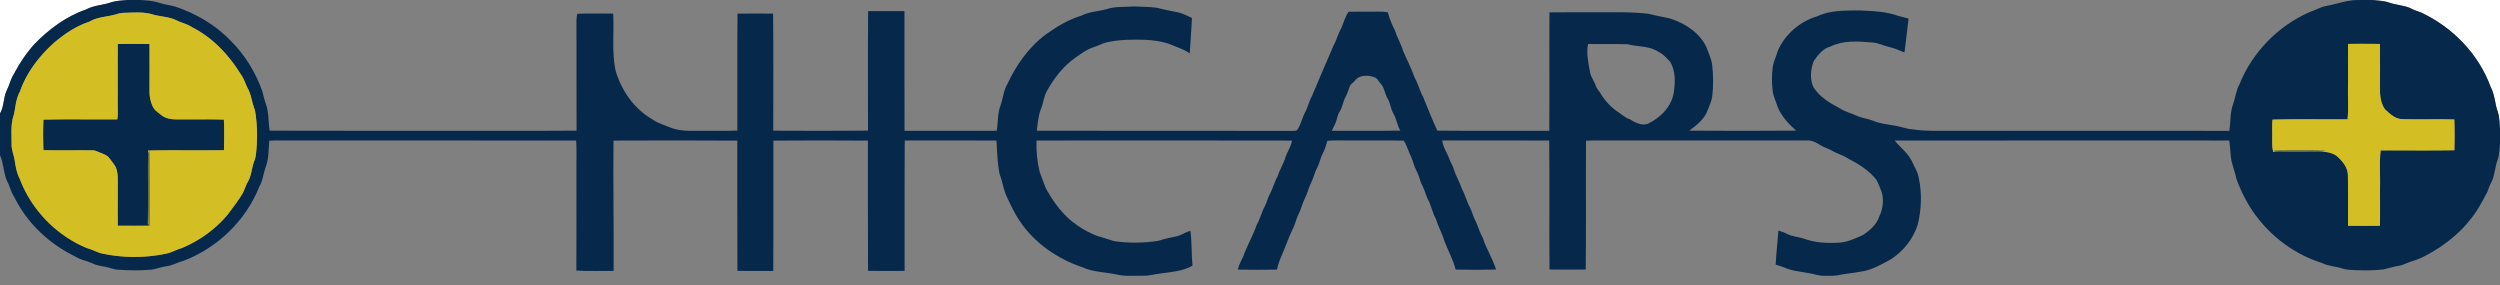
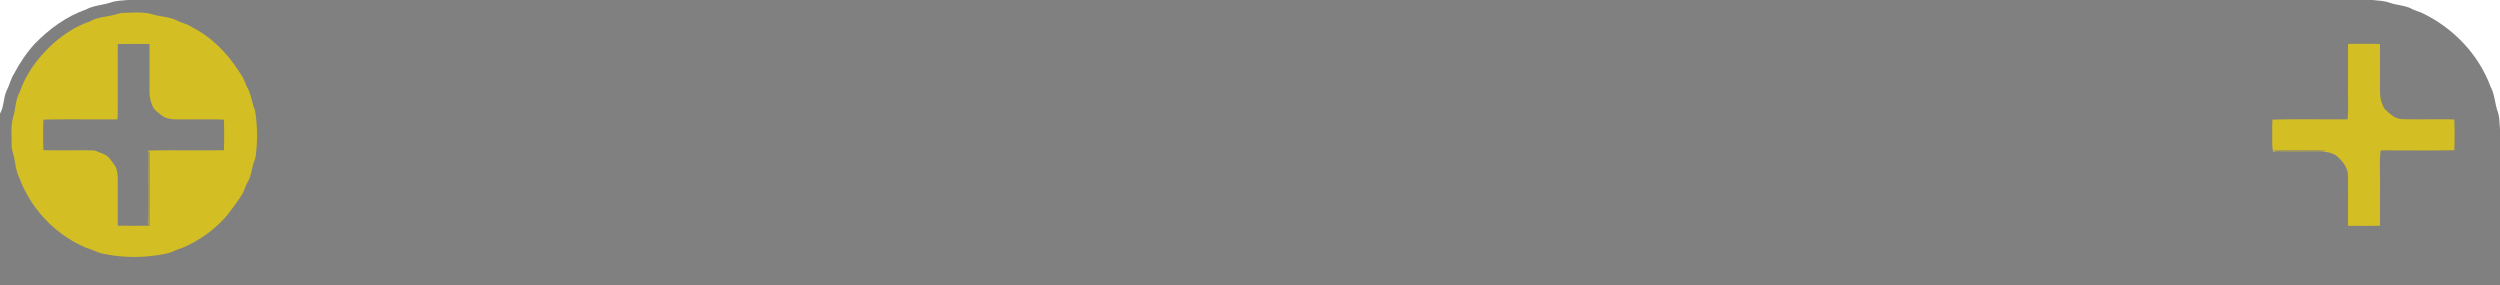
<svg xmlns="http://www.w3.org/2000/svg" width="2756" height="236pt" viewBox="0 0 2067 236">
  <rect x="0" y="0" width="2067" height="236" fill="#808080" stroke="none" />
  <g fill="#fff">
-     <path d="M0 0h105.55c-4.76.43-9.64.51-14.21 2.12C84.65 4.37 77.26 4.41 71 7.93c-16.36 5.61-30.54 16.25-42.54 28.53-6.73 7.52-12.41 15.97-17.07 24.91-2.63 4.12-3.54 9.01-5.78 13.31C2.7 80.77 3.46 88.01 0 93.87V0zM1961.44 0H2067v106.55c-.5-4.56-.22-9.29-1.71-13.69-2.58-6.87-2.48-14.55-6.05-21.08-9.93-27.09-31.43-49.28-57.46-61.42-3.17-1.11-6.35-2.17-9.28-3.8-5.36-2.2-11.27-2.4-16.72-4.26-4.59-1.72-9.54-1.78-14.34-2.3z" />
+     <path d="M0 0h105.55c-4.76.43-9.64.51-14.21 2.12C84.65 4.37 77.26 4.41 71 7.93c-16.36 5.61-30.54 16.25-42.54 28.53-6.73 7.52-12.41 15.97-17.07 24.91-2.63 4.12-3.54 9.01-5.78 13.31C2.7 80.77 3.46 88.01 0 93.87V0zH2067v106.55c-.5-4.56-.22-9.29-1.71-13.69-2.58-6.87-2.48-14.55-6.05-21.08-9.93-27.09-31.43-49.28-57.46-61.42-3.17-1.11-6.35-2.17-9.28-3.8-5.36-2.2-11.27-2.4-16.72-4.26-4.59-1.72-9.54-1.78-14.34-2.3z" />
  </g>
  <g fill="#06284b">
-     <path d="M105.55 0h10.92c4.91.4 9.91.58 14.62 2.17 4.42 1.46 9.04 2.04 13.54 3.19 17.39 5.76 33.72 15.27 46.38 28.64 11.65 11.49 20.24 25.85 25.81 41.15.91 3.47 1.6 7 2.87 10.37 2.71 7.21 2.07 15.03 3.26 22.51 50.68.23 101.37.03 152.05.1 33.9-.09 67.8.17 101.69-.13-.11-30.35.02-60.7-.07-91.05-.01-1.88.33-3.73.7-5.56 9.88-.42 19.79-.14 29.68-.14.79 15.63-1.25 31.47 1.87 46.92 4.84 16.54 15.34 31.87 30.52 40.49 4.72 3.55 10.55 4.8 15.85 7.18 8.89 3.22 18.5 2.11 27.76 2.29 8.87-.12 17.76.28 26.63-.2.13-32.23-.2-64.46.16-96.68 9.8-.08 19.61-.09 29.42 0 .35 32.26.11 64.53.12 96.79 26.11.12 52.23.22 78.34-.05.03-32.92-.2-65.85.11-98.77 10.01-.04 20.03.02 30.04-.02.02 32.98-.08 65.96.05 98.94 25.41-.03 50.82.02 76.22-.03 1.18-6.95.59-14.24 3.13-20.94 2.18-5.73 2.38-12.12 5.59-17.47 7.45-16.05 17.93-31.09 32.38-41.58 8.89-6.25 18.31-12 28.78-15.15 6.5-3.42 14-3.46 20.95-5.4 7.12-2.52 14.81-1.54 22.21-2.26 6.5.32 13.07.25 19.54 1.13 5.64 1.51 11.37 2.64 17.11 3.72 4.18.77 7.82 3.04 11.69 4.66-.36 9.77-1.25 19.52-1.79 29.29-5.59-3.92-12.2-5.61-18.36-8.32-5.95-1.73-12.16-2.52-18.32-2.89-10.71-.3-21.54-.31-32.03 2.13-3.53.81-6.69 2.66-10.13 3.75-5.93 1.83-10.99 5.56-16 9.09-9.75 6.91-17.18 16.58-23.02 26.89-2.83 4.6-3.03 10.17-5.08 15.08-2.35 5.8-2.68 12.12-3.51 18.25 70.61.13 141.23-.06 211.85.1 1.26-.15 3.12.25 3.77-1.25 2.85-4.31 3.74-9.51 6.18-14.02 2.38-4.22 3.18-9.12 5.62-13.31 5.82-13.86 11.71-27.67 17.71-41.46 2.68-4.81 3.91-10.27 6.68-15.05 1.93-4.51 3.11-9.35 5.99-13.41 8.32-.15 16.65.05 24.98-.09 2.49-.07 5 .1 7.46.58 1.29 5.07 3.26 9.92 5.66 14.56 1.85 5.95 5.2 11.28 6.92 17.28 3.16 7.47 7.03 14.64 9.64 22.35 2.96 5.02 4.12 10.82 6.98 15.89 3.8 9.29 7.49 18.62 11.7 27.74 30.85.31 61.73.03 92.59.13.23-32.65-.08-65.31.15-97.96 12.96-.07 25.93-.01 38.89-.03 14.53.09 29.14-.51 43.58 1.36 5.65 1.6 11.49 2.41 17.2 3.78 12.37 3.96 24.41 11.64 30.1 23.74 1.77 5.01 4.3 9.85 4.82 15.21.9 8.38.99 16.89-.01 25.27-.43 4.03-2.35 7.64-3.73 11.39-2.54 7.51-9.14 12.5-15.21 17.12 29.44.2 58.9.23 88.34-.02-6.13-5.28-11.7-11.45-15.07-18.87-1.4-4.94-4.07-9.52-4.46-14.7-.68-6.04-.69-12.15.06-18.18.46-5.03 3.03-9.5 4.3-14.34 5.96-13.63 18.38-24.24 32.6-28.45 10.68-5.05 22.91-4.75 34.48-4.83 10.99.44 22.28.78 32.72 4.6 2.73.76 5.52 1.35 8.27 2.12-1 9.36-2.2 18.69-3.37 28.03-3.94-1.46-7.69-3.44-11.82-4.31-5.01-1.07-9.63-3.64-14.79-3.94-11.5-1.01-23.81-1.94-34.47 3.29-6.28 1.65-10.53 6.97-13.95 12.13-2.56 6.68-3.32 14.6-.39 21.3 5.07 8.32 13.77 13.43 22.2 17.83 4.02 2.74 8.86 3.76 13.22 5.81 4.6 2.21 9.8 2.57 14.5 4.51 5.08 2.15 10.62 2.72 16.02 3.66 5.71.65 11.07 3.04 16.84 3.39 10.6 1.61 21.34.99 32.02 1.09 76.39.03 152.78-.07 229.18.05 1.25-7.33.5-15 3.13-22.07 2-5.4 2.4-11.33 5.28-16.4 10.58-26.52 32.07-48.46 58.24-59.84 4.5-1.4 8.56-4.02 13.24-4.89 8.86-1.61 17.36-4.98 26.48-4.98h11.89c4.8.52 9.75.58 14.34 2.3 5.45 1.86 11.36 2.06 16.72 4.26 2.93 1.63 6.11 2.69 9.28 3.8 26.03 12.14 47.53 34.33 57.46 61.42 3.57 6.53 3.47 14.21 6.05 21.08 1.49 4.4 1.21 9.13 1.71 13.69v11.91c-.45 4.57-.37 9.29-1.97 13.66-2.08 5.66-2.28 11.83-4.6 17.4-1.76 3.07-2.82 6.45-4.15 9.7-4.28 7.86-8.35 15.97-14.26 22.77-6.83 8.83-15.5 16.04-24.64 22.37-7.56 4.81-15.36 9.56-24.08 11.91-3.28 1-6.24 2.93-9.67 3.44-4.39.68-8.64 1.94-12.93 3.02-7.51.92-15.11.85-22.66.64-3.9-.22-7.88-.17-11.61-1.42-5.53-1.85-11.59-1.83-16.81-4.6-20.4-6.4-38.7-19.24-52.02-35.96-8.1-9.89-14.02-21.44-18.51-33.35-1.19-6.65-4.34-12.8-4.72-19.59-.43-4.1-.56-8.23-1.3-12.29-92.17.01-184.33-.1-276.49.05 4.5 5.79 10.88 10.19 14.1 17 2.02 4.74 5.21 9.05 5.82 14.29 2.68 12.58 2.11 25.63-.86 38.1-3.85 12.01-12.12 22.46-22.84 29.1-7.69 4.18-15.52 8.71-24.35 9.88-5.35 1.06-10.81 1.42-16.14 2.46-4.69 1.23-9.58.98-14.36.98-4.37.06-8.45-1.68-12.73-2.24-6.57-1.28-13.43-1.72-19.59-4.5-2.46-1.02-5.04-1.62-7.53-2.5.5-9.37 1.6-18.69 2.28-28.05 2.46.55 4.84 1.43 7.1 2.61 4.21 2.2 9.05 2.46 13.55 3.8 9.14 3.53 19.17 4.02 28.86 3.52 7.31-.25 13.95-3.47 20.5-6.4 5.71-3.81 11.33-8.66 13.47-15.43 2.96-6.27 3.9-13.63 1.82-20.31-1.32-3.36-2.56-6.78-4.32-9.93-6.11-7.82-14.7-13.05-23.39-17.56-4.2-2.79-9.19-3.95-13.47-6.58-3.06-1.73-6.54-2.58-9.48-4.52-3.04-1.85-6.32-3.78-9.97-3.79H1335c-7.89.08-15.79-.2-23.67.19-.31 35.5.2 71.01-.26 106.51-9.98.08-19.96.12-29.94 0-.32-35.55.17-71.11-.24-106.65-29.47-.1-58.94-.03-88.41-.04.49 5.69 4.17 10.24 5.93 15.51 1.01 2.82 2.74 5.33 3.61 8.22 1.7 5.69 4.93 10.75 6.72 16.42 2.77 4.84 3.93 10.37 6.64 15.24 1.91 3.87 2.77 8.19 4.97 11.95 1.94 4.43 3.31 9.11 5.69 13.36 2.88 8.97 8.13 16.98 10.88 26-11.13.31-22.27.31-33.39.02-2.12-8.37-6.45-15.93-9.44-23.97-1.71-6-4.97-11.39-6.69-17.4-2.49-4.52-3.72-9.55-5.64-14.31-2.5-4.16-3.35-9.02-5.56-13.3-2.2-4.1-2.91-8.8-5.15-12.87-1.97-3.7-2.75-7.88-4.49-11.68-2.17-4.27-3.26-9.04-5.96-13.05-14.53-.36-29.07-.05-43.6-.15-6.5.13-13.01-.3-19.48.23-1.11 3.52-2.05 7.13-3.81 10.39-2.07 3.83-2.65 8.27-4.76 12.08-2.1 3.9-2.9 8.32-4.91 12.25-2.19 4.05-2.91 8.7-5.09 12.75-2.2 4.11-3.01 8.79-5.17 12.92-1.98 3.71-2.71 7.91-4.5 11.69-4.23 8.4-7 17.41-10.95 25.93-1.11 2.77-1.84 5.67-2.6 8.56-10.75.15-21.5.19-32.24-.03.83-5.06 4.19-9.13 5.56-14.01 3.14-7.74 7.31-15.03 9.96-22.97 2.98-5.01 4.1-10.82 6.98-15.87 1.36-2.83 2.04-5.95 3.47-8.76 2.85-5.02 4.14-10.74 6.99-15.77 1.65-5.43 4.82-10.22 6.43-15.65 1.5-4.67 4.69-8.67 5.29-13.65-70.39-.17-140.79-.09-211.18-.05-.35 8.81.56 17.68 2.67 26.23 1.71 4.34 3.23 8.75 4.94 13.09 6.46 11.88 14.75 23.22 26.12 30.83 4.96 3.66 10.59 6.3 16.23 8.72 4.87 1.24 9.58 3.01 14.41 4.37 12.14 1.7 24.58 1.56 36.68-.38 4.72-1.66 9.63-2.53 14.52-3.6 4.18-.77 7.54-3.64 11.67-4.57 1.28 9.54.77 19.23 1.72 28.81-7.85 4.47-16.97 5.15-25.74 6.33-5.08.51-10.01 2.16-15.15 1.94-7.37-.11-14.87.76-22.1-1.05-9.29-1.99-19.14-1.85-27.9-5.88-20.65-6.93-39.63-19.91-51.86-38.16-4.77-6.95-8.2-14.69-11.75-22.3-2.09-5.44-2.83-11.3-5-16.72-1.82-9.08-2.06-18.41-2.55-27.64-25.29-.11-50.58-.07-75.87-.03-.25 35.93-.02 71.86-.12 107.79-10.07.08-20.15.12-30.22-.03-.23-35.88-.01-71.78-.11-107.66-26.05-.22-52.11-.2-78.16-.01-.1 35.9.15 71.82-.11 107.72-9.88.03-19.75.07-29.62-.02-.22-35.89-.01-71.79-.1-107.69-34.12-.23-68.24-.18-102.36-.04-.42 35.91.39 71.82.08 107.73-10.26-.07-20.54.38-30.79-.26.15-28.57.03-57.13.07-85.7-.13-7.27.29-14.56-.24-21.82-80.45-.09-160.9 0-241.35-.05-4.14-.02-8.29-.12-12.42.24-.54 7.62-.36 15.55-3.27 22.76-1.69 5.04-2.1 10.54-4.93 15.17-10.96 27.76-34.16 50.22-61.89 61.05-5.21 1.38-9.94 4.26-15.37 4.84-4.45.56-8.58 2.56-13.07 2.84-9 .72-18.05.6-27.05-.08-2.71-.18-5.22-1.3-7.85-1.91-4.27-1.04-8.8-1.3-12.79-3.32-4.44-2.08-9.46-2.74-13.65-5.37-21.62-10.43-40.29-27.63-50.84-49.36-2.9-4.13-3.73-9.22-6.21-13.56-2.82-6.76-2.68-14.36-5.66-21.09V93.87c3.46-5.86 2.7-13.1 5.61-19.19 2.24-4.3 3.15-9.19 5.78-13.31 4.66-8.94 10.34-17.39 17.07-24.91C40.46 24.18 54.64 13.54 71 7.93c6.26-3.52 13.65-3.56 20.34-5.81C95.91.51 100.79.43 105.55 0m-4.08 10.66c-1.43.12-2.85.39-4.22.79-7.67 2.59-16.25 2.21-23.36 6.49-10.72 3.5-20.26 9.9-28.86 17.1-12.4 11.12-23.07 24.75-28.52 40.62-3.35 5.87-3.6 12.76-5.06 19.2-2.74 7.72-1.83 16.07-1.85 24.11-.25 4.86 1.98 9.29 2.6 14.03.8 5.02 1.68 10.15 4.07 14.7 9.63 25.63 30.26 46.97 55.59 57.41 3.98 1.08 7.64 3.04 11.56 4.28 17.49 3.9 35.83 4.06 53.39.43 4.7-.77 8.77-3.44 13.35-4.64 14.64-6.16 28.01-15.59 38.16-27.85 4.25-5.76 8.72-11.39 12.36-17.58 1.64-3.13 2.52-6.62 4.35-9.67 3.02-5.19 3.01-11.42 5.2-16.92.67-1.72 1.16-3.52 1.35-5.36 1.42-12.22 1.3-24.69-.82-36.81-2.56-6.02-2.89-12.81-6.25-18.51-1.84-3.82-3.01-7.98-5.64-11.38-9.77-15.77-22.95-29.88-39.65-38.34-3.95-2.85-8.85-3.68-13.13-5.88-5.86-2.92-12.55-3.06-18.8-4.62-8.29-2.82-17.23-1.76-25.82-1.6M1313 36.37c-1.46 7.61.13 15.51 1.61 23.03.53 4.2 3.45 7.47 4.73 11.41.68 2.36 2.46 4.09 3.78 6.08 3.88 6.54 9.2 12.35 15.69 16.38 2.79 1.97 5.36 4.34 8.72 5.35 4.36 2.65 9.61 5.58 14.85 3.73 10.57-5.01 19.91-14.36 21.58-26.39 1.17-8.28 1.4-17.47-3.03-24.87-2.86-2.89-5.45-6.23-9.25-7.94-7.55-5.41-17.3-4.31-25.88-6.56-10.92-.4-21.87.02-32.8-.22m628.37-.05c-.1 11.23 0 22.46-.03 33.68-.25 9.56.51 19.16-.38 28.67-20.67.12-41.35-.34-62 .23-.45 4.35-.26 8.73-.26 13.1.03 4.52-.36 9.11.79 13.54 13.49.14 26.98.13 40.48.02 3.99-.13 8.1.85 11.5 2.98 4.94 4.17 9.67 9.59 9.78 16.43.23 13.89.01 27.8.1 41.7 8.79.07 17.6.11 26.4-.03.16-10.21-.01-20.42.05-30.64.28-10.55-.67-21.16.51-31.67 20.31-.05 40.63.23 60.94-.12.25-8.46.28-16.95-.01-25.41-14.34-.46-28.69.15-43.02-.3-5.94-.07-10.34-4.48-14.42-8.22-2.81-4.19-3.91-9.31-4-14.28-.08-13.22.13-26.45-.09-39.67-8.78-.09-17.56-.14-26.34-.01m-821.41 30.71c-1.07 1.26-2.55 2.09-3.53 3.4-1.48 3.27-2.24 6.83-4.06 9.93-2.14 3.85-2.36 8.5-4.88 12.14-1.71 2.71-1.98 6-3.17 8.92-.96 2.29-2.19 4.46-3.24 6.7 18.92-.05 37.86.18 56.78-.14-2.81-4.28-3.11-9.62-5.72-13.99-2.35-3.82-2.49-8.53-4.79-12.37-2.38-3.88-2.56-8.82-5.66-12.3-1.83-1.83-2.75-4.81-5.47-5.5-5.29-2.04-12.83-1.94-16.26 3.21z" />
-     <path d="M97.4 36.37c8.73-.03 17.46-.08 26.2.04.11 13.2.01 26.4.02 39.59.02 4.07.9 8.14 2.59 11.85 1.4 3.39 4.74 5.27 7.43 7.52 5.23 4 12.18 3.3 18.36 3.34 11.03.13 22.08-.24 33.11.19.35 8.41.26 16.84.05 25.25-20.91.45-41.83-.21-62.74.33-.23 20.39.13 40.79-.17 61.17l.51.05c-.28-18.23 0-36.47-.15-54.7.25-2.07-.65-4.69.94-6.35.21 20.64.04 41.29.08 61.94-8.76.13-17.52.06-26.27.05-.05-10.55-.01-21.09-.01-31.64-.04-5.61.5-11.44-1.63-16.77-1.37-2.52-3.28-4.71-4.96-7.02-1.97-2.94-5.51-3.96-8.59-5.26-1.67-.63-3.29-1.57-5.13-1.61-13.71-.27-27.44.25-41.14-.24-.32-8.39-.34-16.81.02-25.19 20.36-.47 40.73-.04 61.09-.2.63-4.21.28-8.47.33-12.71.04-16.54-.08-33.08.06-49.63zM1879.72 124.46c14.46-.09 28.95-.31 43.4.11-2.6 1.01-5.42.77-8.13.81-10.34-.02-20.68-.03-31.01.01-1.44-.18-3.25.34-4.26-.93z" />
-   </g>
+     </g>
  <g fill="#d3be23">
    <path d="M101.47 10.66c8.59-.16 17.53-1.22 25.82 1.6 6.25 1.56 12.94 1.7 18.8 4.62 4.28 2.2 9.18 3.03 13.13 5.88 16.7 8.46 29.88 22.57 39.65 38.34 2.63 3.4 3.8 7.56 5.64 11.38 3.36 5.7 3.69 12.49 6.25 18.51 2.12 12.12 2.24 24.59.82 36.81-.19 1.84-.68 3.64-1.35 5.36-2.19 5.5-2.18 11.73-5.2 16.92-1.83 3.05-2.71 6.54-4.35 9.67-3.64 6.19-8.11 11.82-12.36 17.58-10.15 12.26-23.52 21.69-38.16 27.85-4.58 1.2-8.65 3.87-13.35 4.64-17.56 3.63-35.9 3.47-53.39-.43-3.92-1.24-7.58-3.2-11.56-4.28-25.33-10.44-45.96-31.78-55.59-57.41-2.39-4.55-3.27-9.68-4.07-14.7-.62-4.74-2.85-9.17-2.6-14.03.02-8.04-.89-16.39 1.85-24.11 1.46-6.44 1.71-13.33 5.06-19.2 5.45-15.87 16.12-29.5 28.52-40.62 8.6-7.2 18.14-13.6 28.86-17.1 7.11-4.28 15.69-3.9 23.36-6.49 1.37-.4 2.79-.67 4.22-.79M97.4 36.37c-.14 16.55-.02 33.09-.06 49.63-.05 4.24.3 8.5-.33 12.71-20.36.16-40.73-.27-61.09.2-.36 8.38-.34 16.8-.02 25.19 13.7.49 27.43-.03 41.14.24 1.84.04 3.46.98 5.13 1.61 3.08 1.3 6.62 2.32 8.59 5.26 1.68 2.31 3.59 4.5 4.96 7.02 2.13 5.33 1.59 11.16 1.63 16.77 0 10.55-.04 21.09.01 31.64 8.75.01 17.51.08 26.27-.05-.04-20.65.13-41.3-.08-61.94-1.59 1.66-.69 4.28-.94 6.35.15 18.23-.13 36.47.15 54.7l-.51-.05c.3-20.38-.06-40.78.17-61.17 20.91-.54 41.83.12 62.74-.33.21-8.41.3-16.84-.05-25.25-11.03-.43-22.08-.06-33.11-.19-6.18-.04-13.13.66-18.36-3.34-2.69-2.25-6.03-4.13-7.43-7.52A29.028 29.028 0 0 1 123.62 76c-.01-13.19.09-26.39-.02-39.59-8.74-.12-17.47-.07-26.2-.04zM1941.37 36.32c8.78-.13 17.56-.08 26.34.01.22 13.22.01 26.45.09 39.67.09 4.97 1.19 10.09 4 14.28 4.08 3.74 8.48 8.15 14.42 8.22 14.33.45 28.68-.16 43.02.3.29 8.46.26 16.95.01 25.41-20.31.35-40.63.07-60.94.12-1.18 10.51-.23 21.12-.51 31.67-.06 10.22.11 20.43-.05 30.64-8.8.14-17.61.1-26.4.03-.09-13.9.13-27.81-.1-41.7-.11-6.84-4.84-12.26-9.78-16.43-3.4-2.13-7.51-3.11-11.5-2.98-13.5.11-26.99.12-40.48-.02-1.15-4.43-.76-9.02-.79-13.54 0-4.37-.19-8.75.26-13.1 20.65-.57 41.33-.11 62-.23.89-9.51.13-19.11.38-28.67.03-11.22-.07-22.45.03-33.68m-61.65 88.14c1.01 1.27 2.82.75 4.26.93 10.33-.04 20.67-.03 31.01-.01 2.71-.04 5.53.2 8.13-.81-14.45-.42-28.94-.2-43.4-.11z" />
  </g>
</svg>